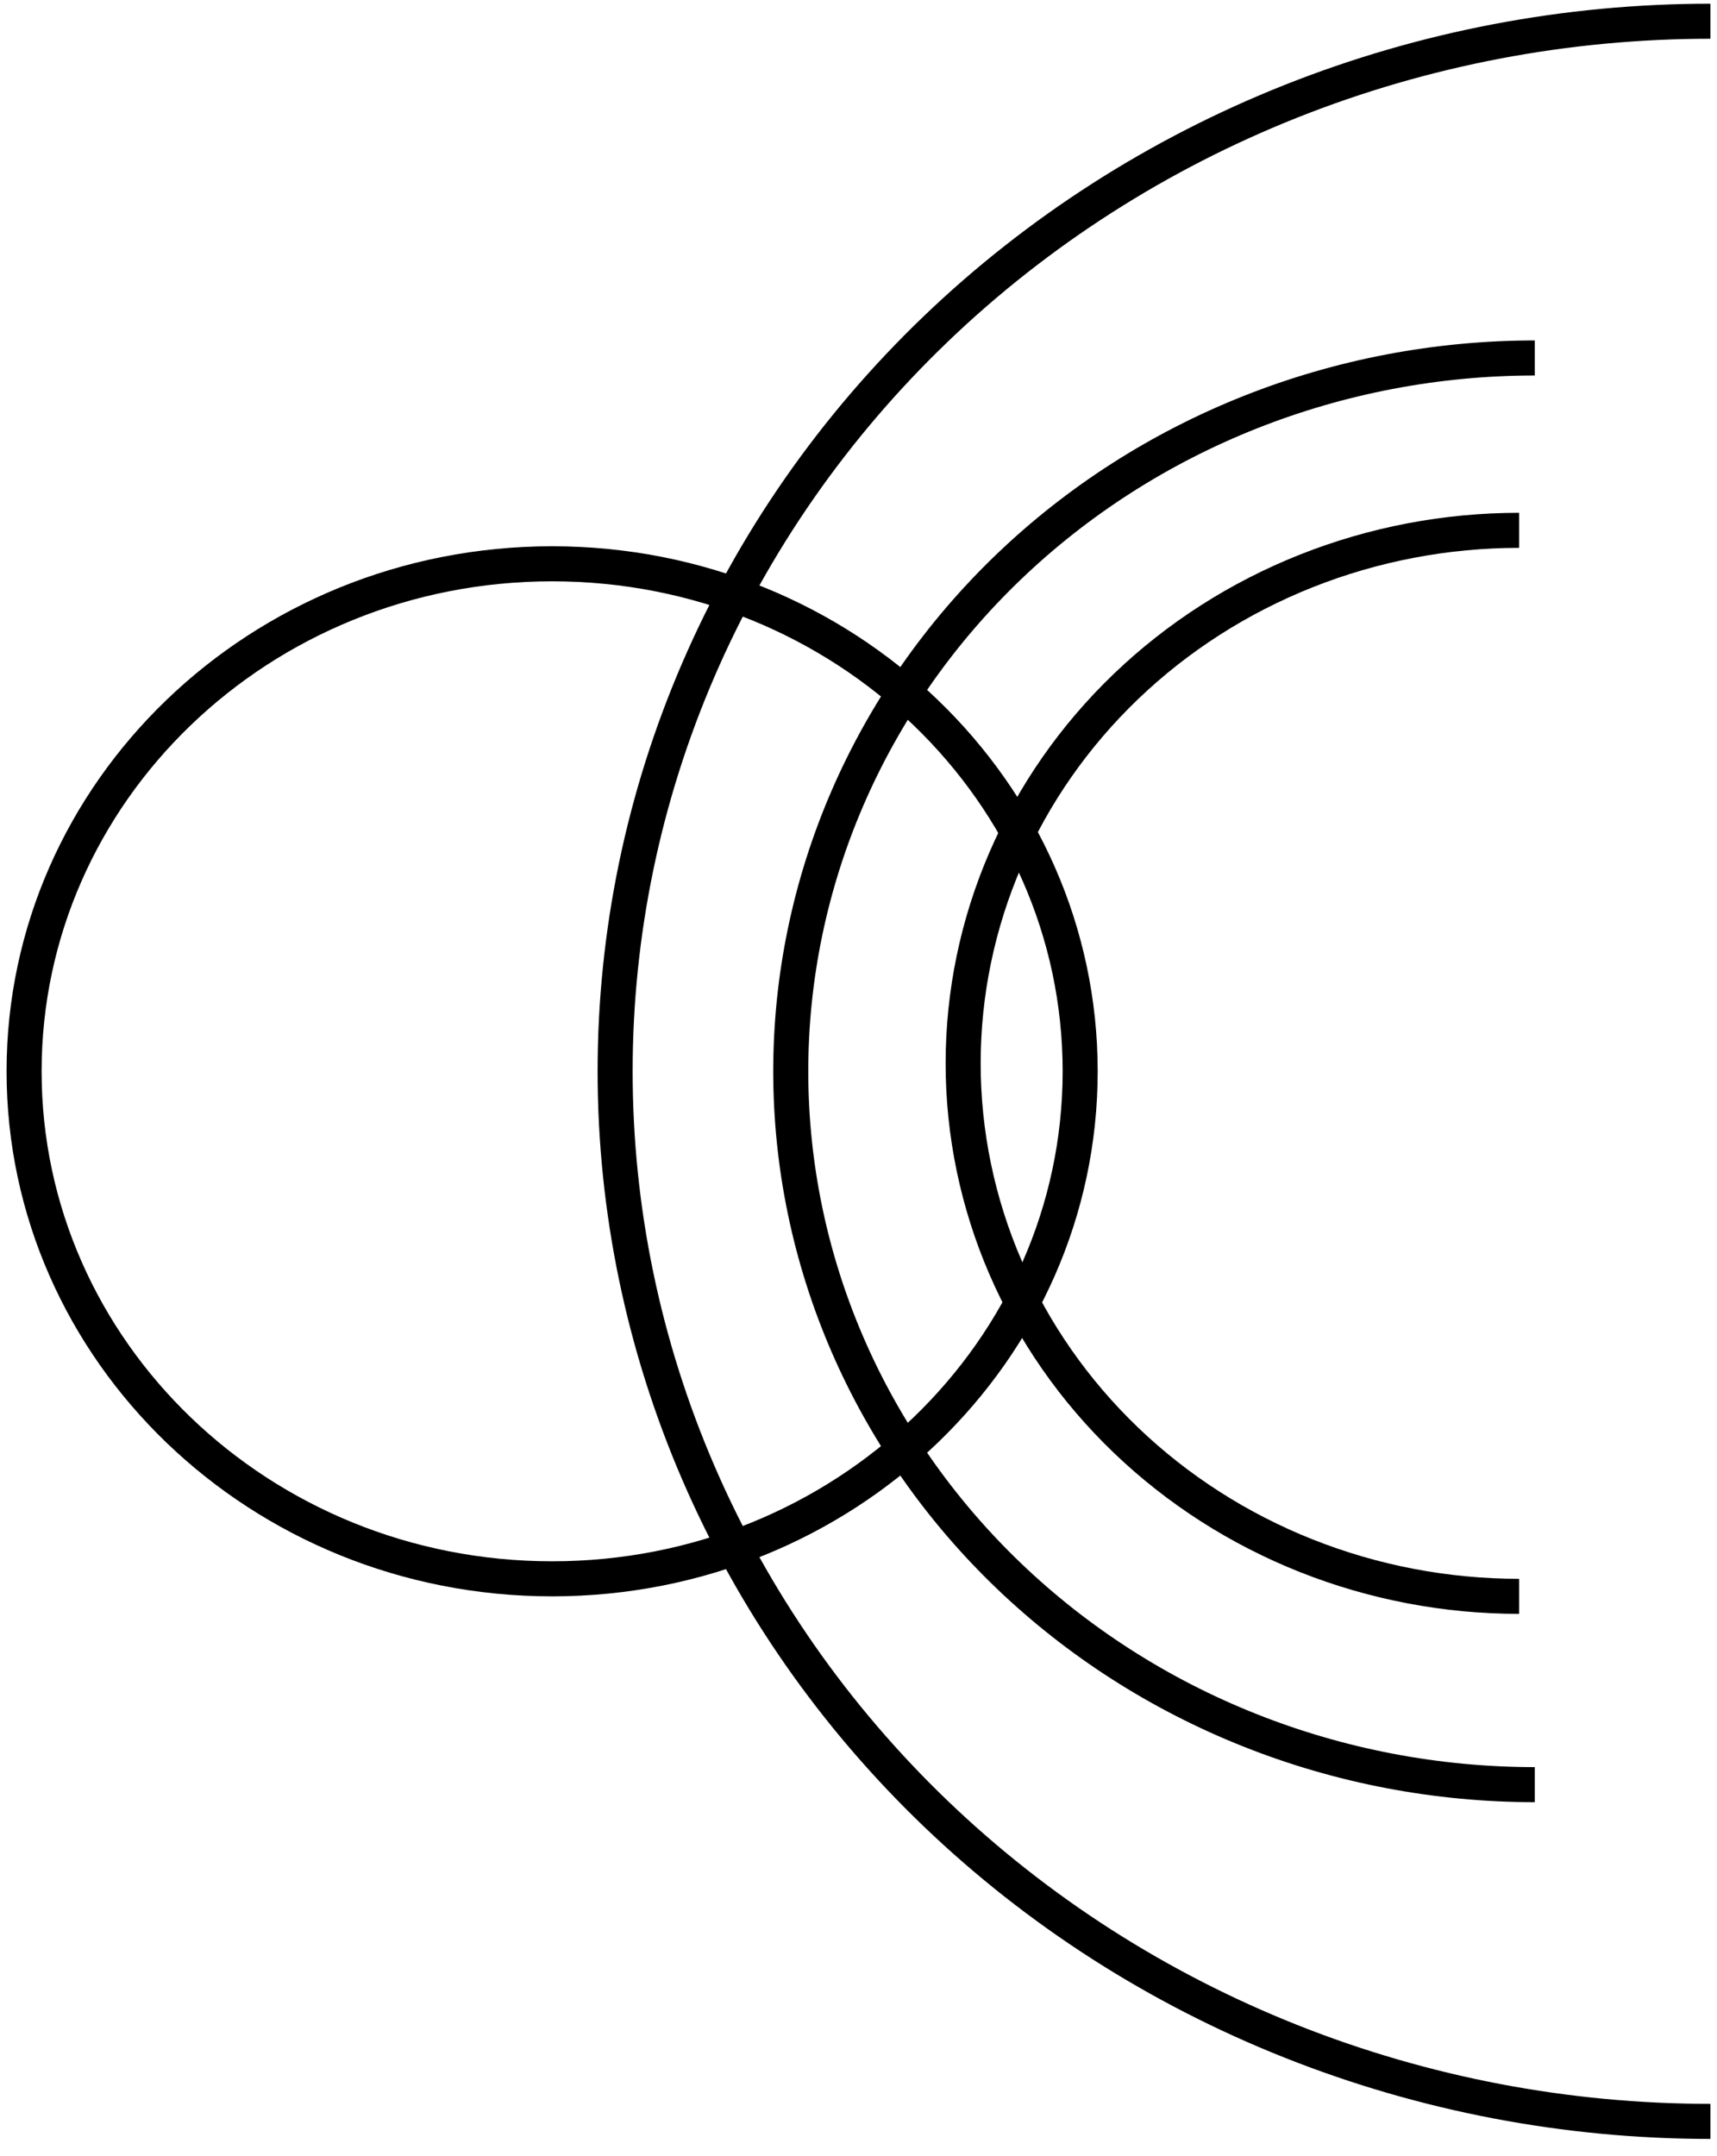
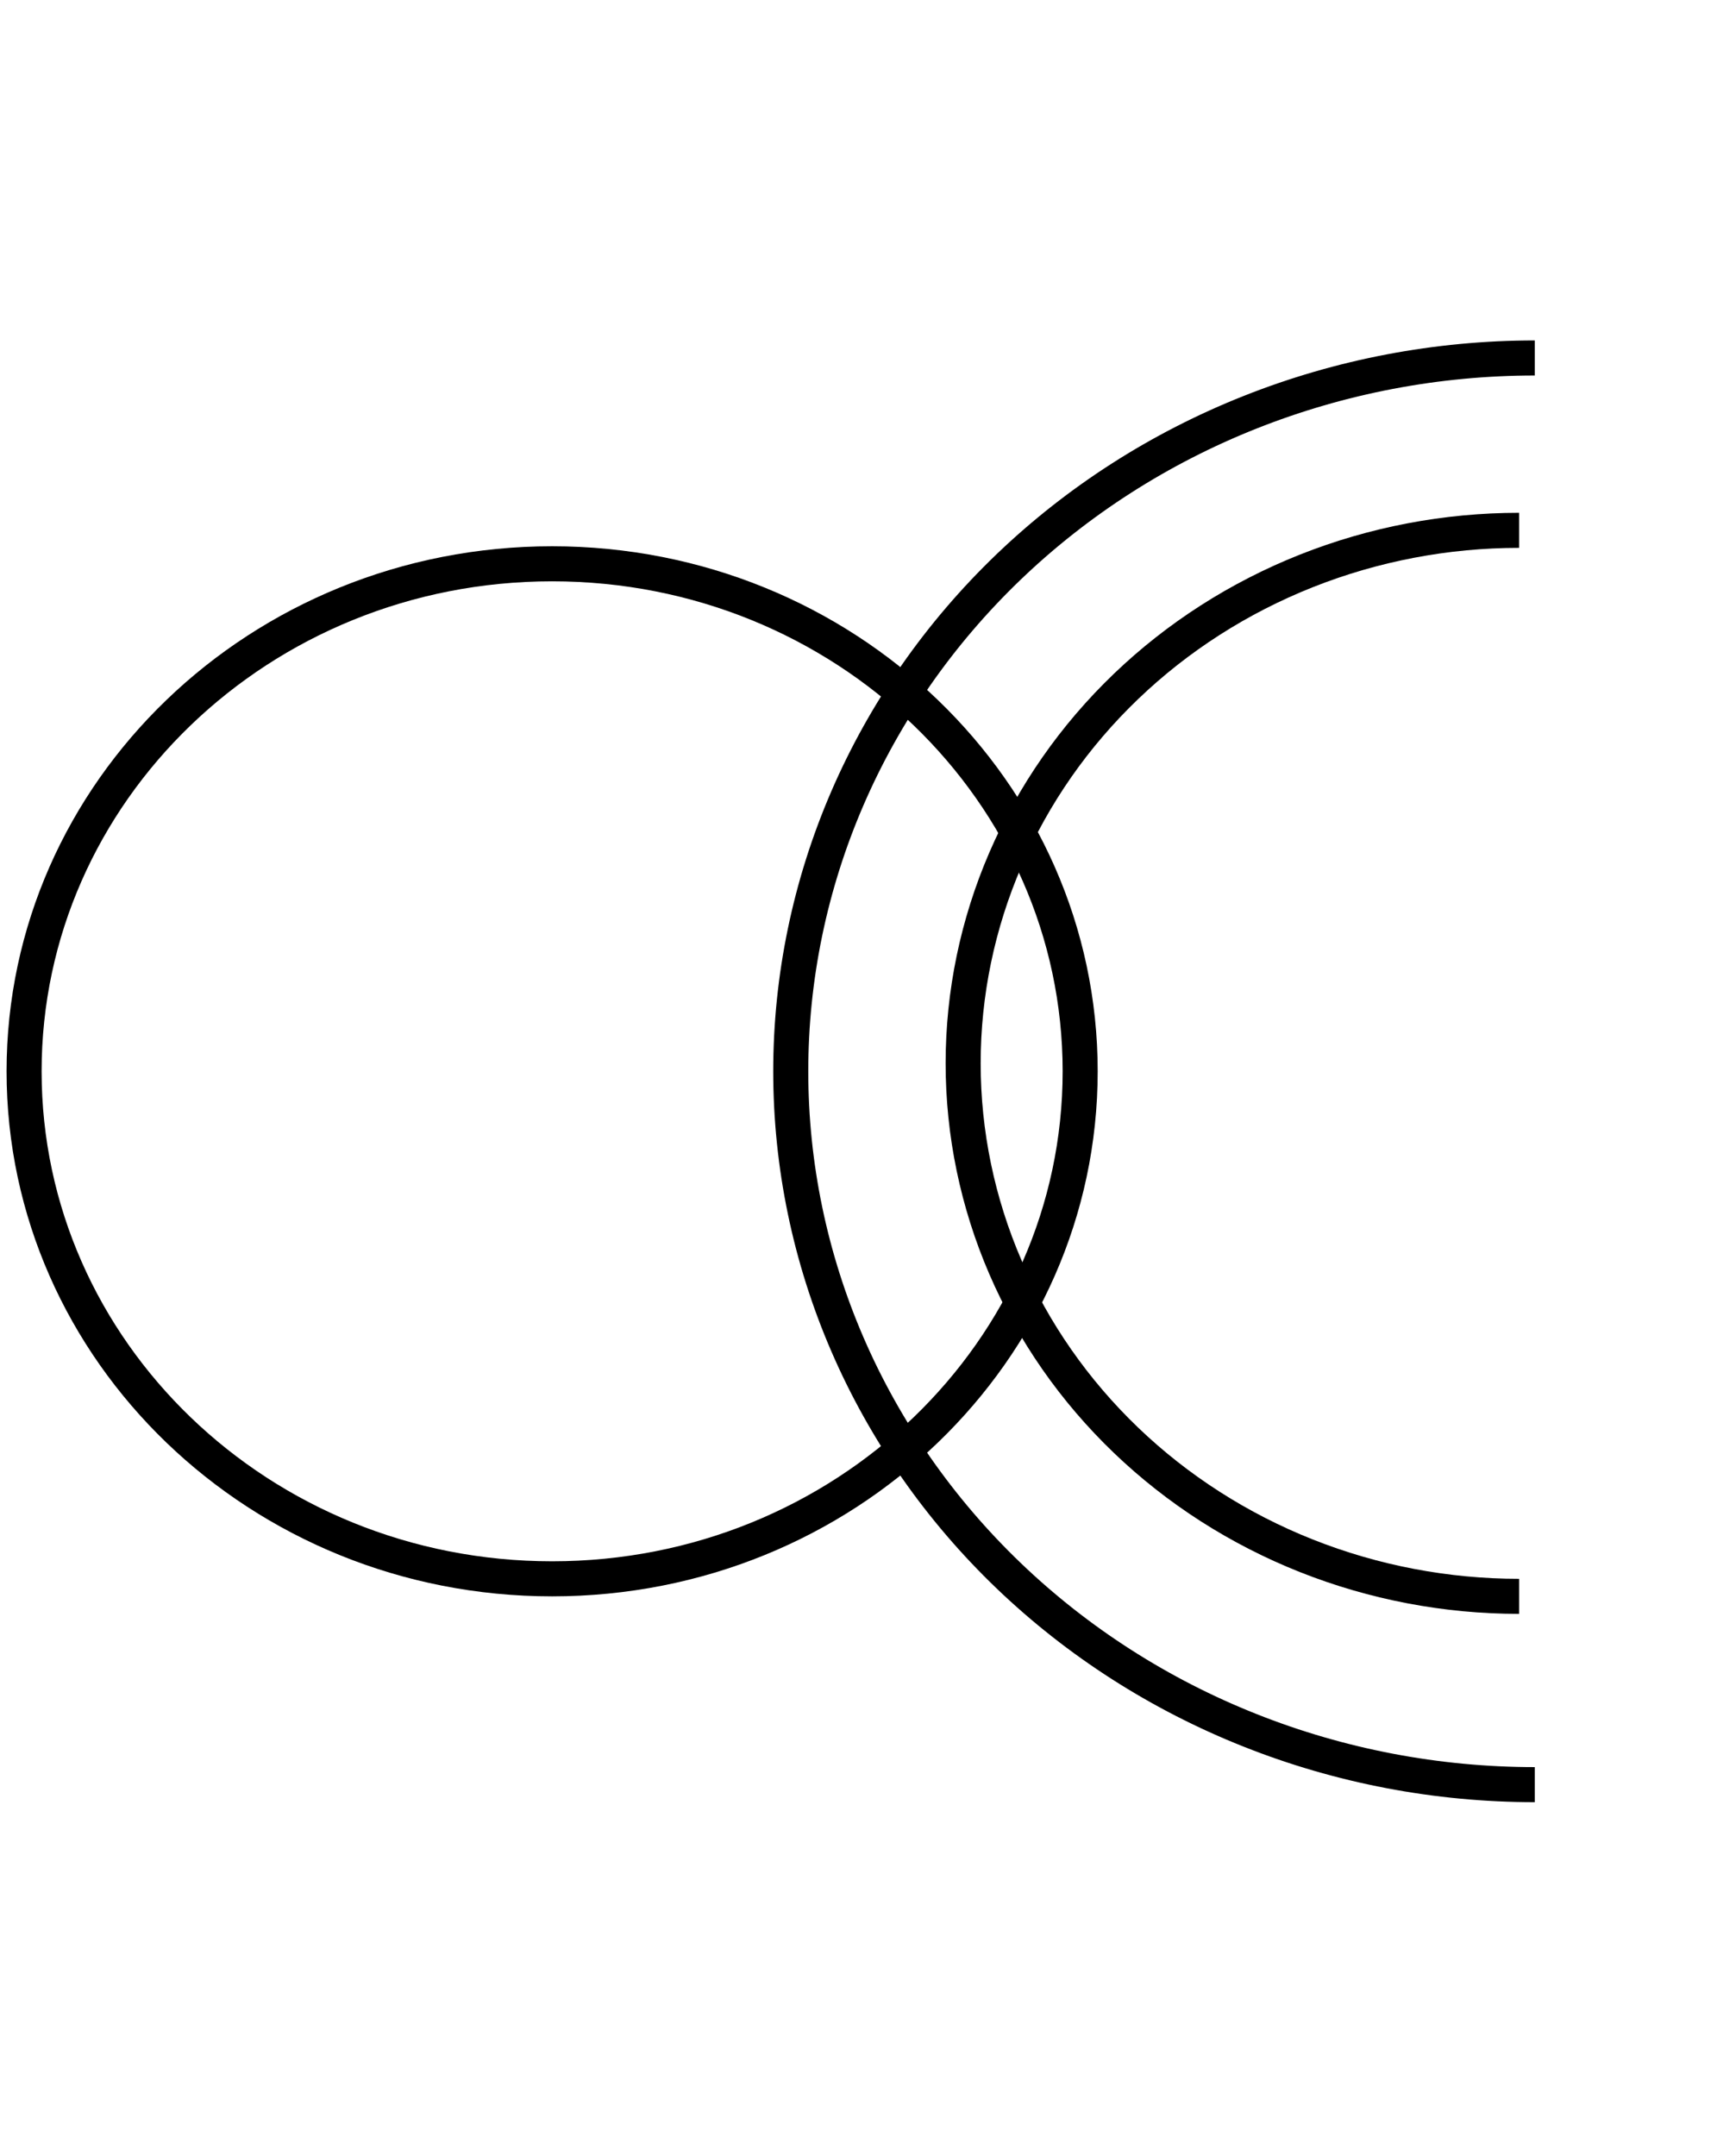
<svg xmlns="http://www.w3.org/2000/svg" width="98" height="123" viewBox="0 0 98 123" fill="none">
  <path d="M61.652 61.123C61.652 77.079 48.196 90.079 31.514 90.079C14.832 90.079 1.375 77.079 1.375 61.123C1.375 45.167 14.832 32.167 31.514 32.167C48.196 32.167 61.652 45.167 61.652 61.123Z" stroke="black" stroke-width="2" />
-   <path d="M97.624 1.211C89.415 1.211 81.285 2.76 73.701 5.771C66.116 8.782 59.225 13.195 53.42 18.759C47.614 24.322 43.01 30.927 39.868 38.196C36.726 45.464 35.109 53.255 35.109 61.123C35.109 68.991 36.726 76.781 39.868 84.05C43.01 91.319 47.614 97.924 53.42 103.487C59.225 109.05 66.116 113.464 73.701 116.474C81.285 119.485 89.415 121.035 97.624 121.035" stroke="black" stroke-width="2" />
  <path d="M87.6 20.424C82.023 20.424 76.501 21.477 71.349 23.522C66.196 25.567 61.515 28.565 57.571 32.344C53.628 36.124 50.5 40.61 48.365 45.548C46.231 50.486 45.133 55.778 45.133 61.123C45.133 66.468 46.231 71.76 48.365 76.698C50.5 81.636 53.628 86.123 57.571 89.902C61.515 93.681 66.196 96.679 71.349 98.724C76.501 100.77 82.023 101.822 87.6 101.822" stroke="black" stroke-width="2" />
  <path d="M86.704 30.258C82.537 30.258 78.411 31.045 74.561 32.573C70.711 34.101 67.213 36.341 64.267 39.165C61.32 41.989 58.983 45.341 57.388 49.031C55.793 52.72 54.973 56.675 54.973 60.668C54.973 64.662 55.793 68.616 57.388 72.306C58.983 75.995 61.32 79.348 64.267 82.172C67.213 84.996 70.711 87.236 74.561 88.764C78.411 90.292 82.537 91.079 86.704 91.079" stroke="black" stroke-width="2" />
</svg>